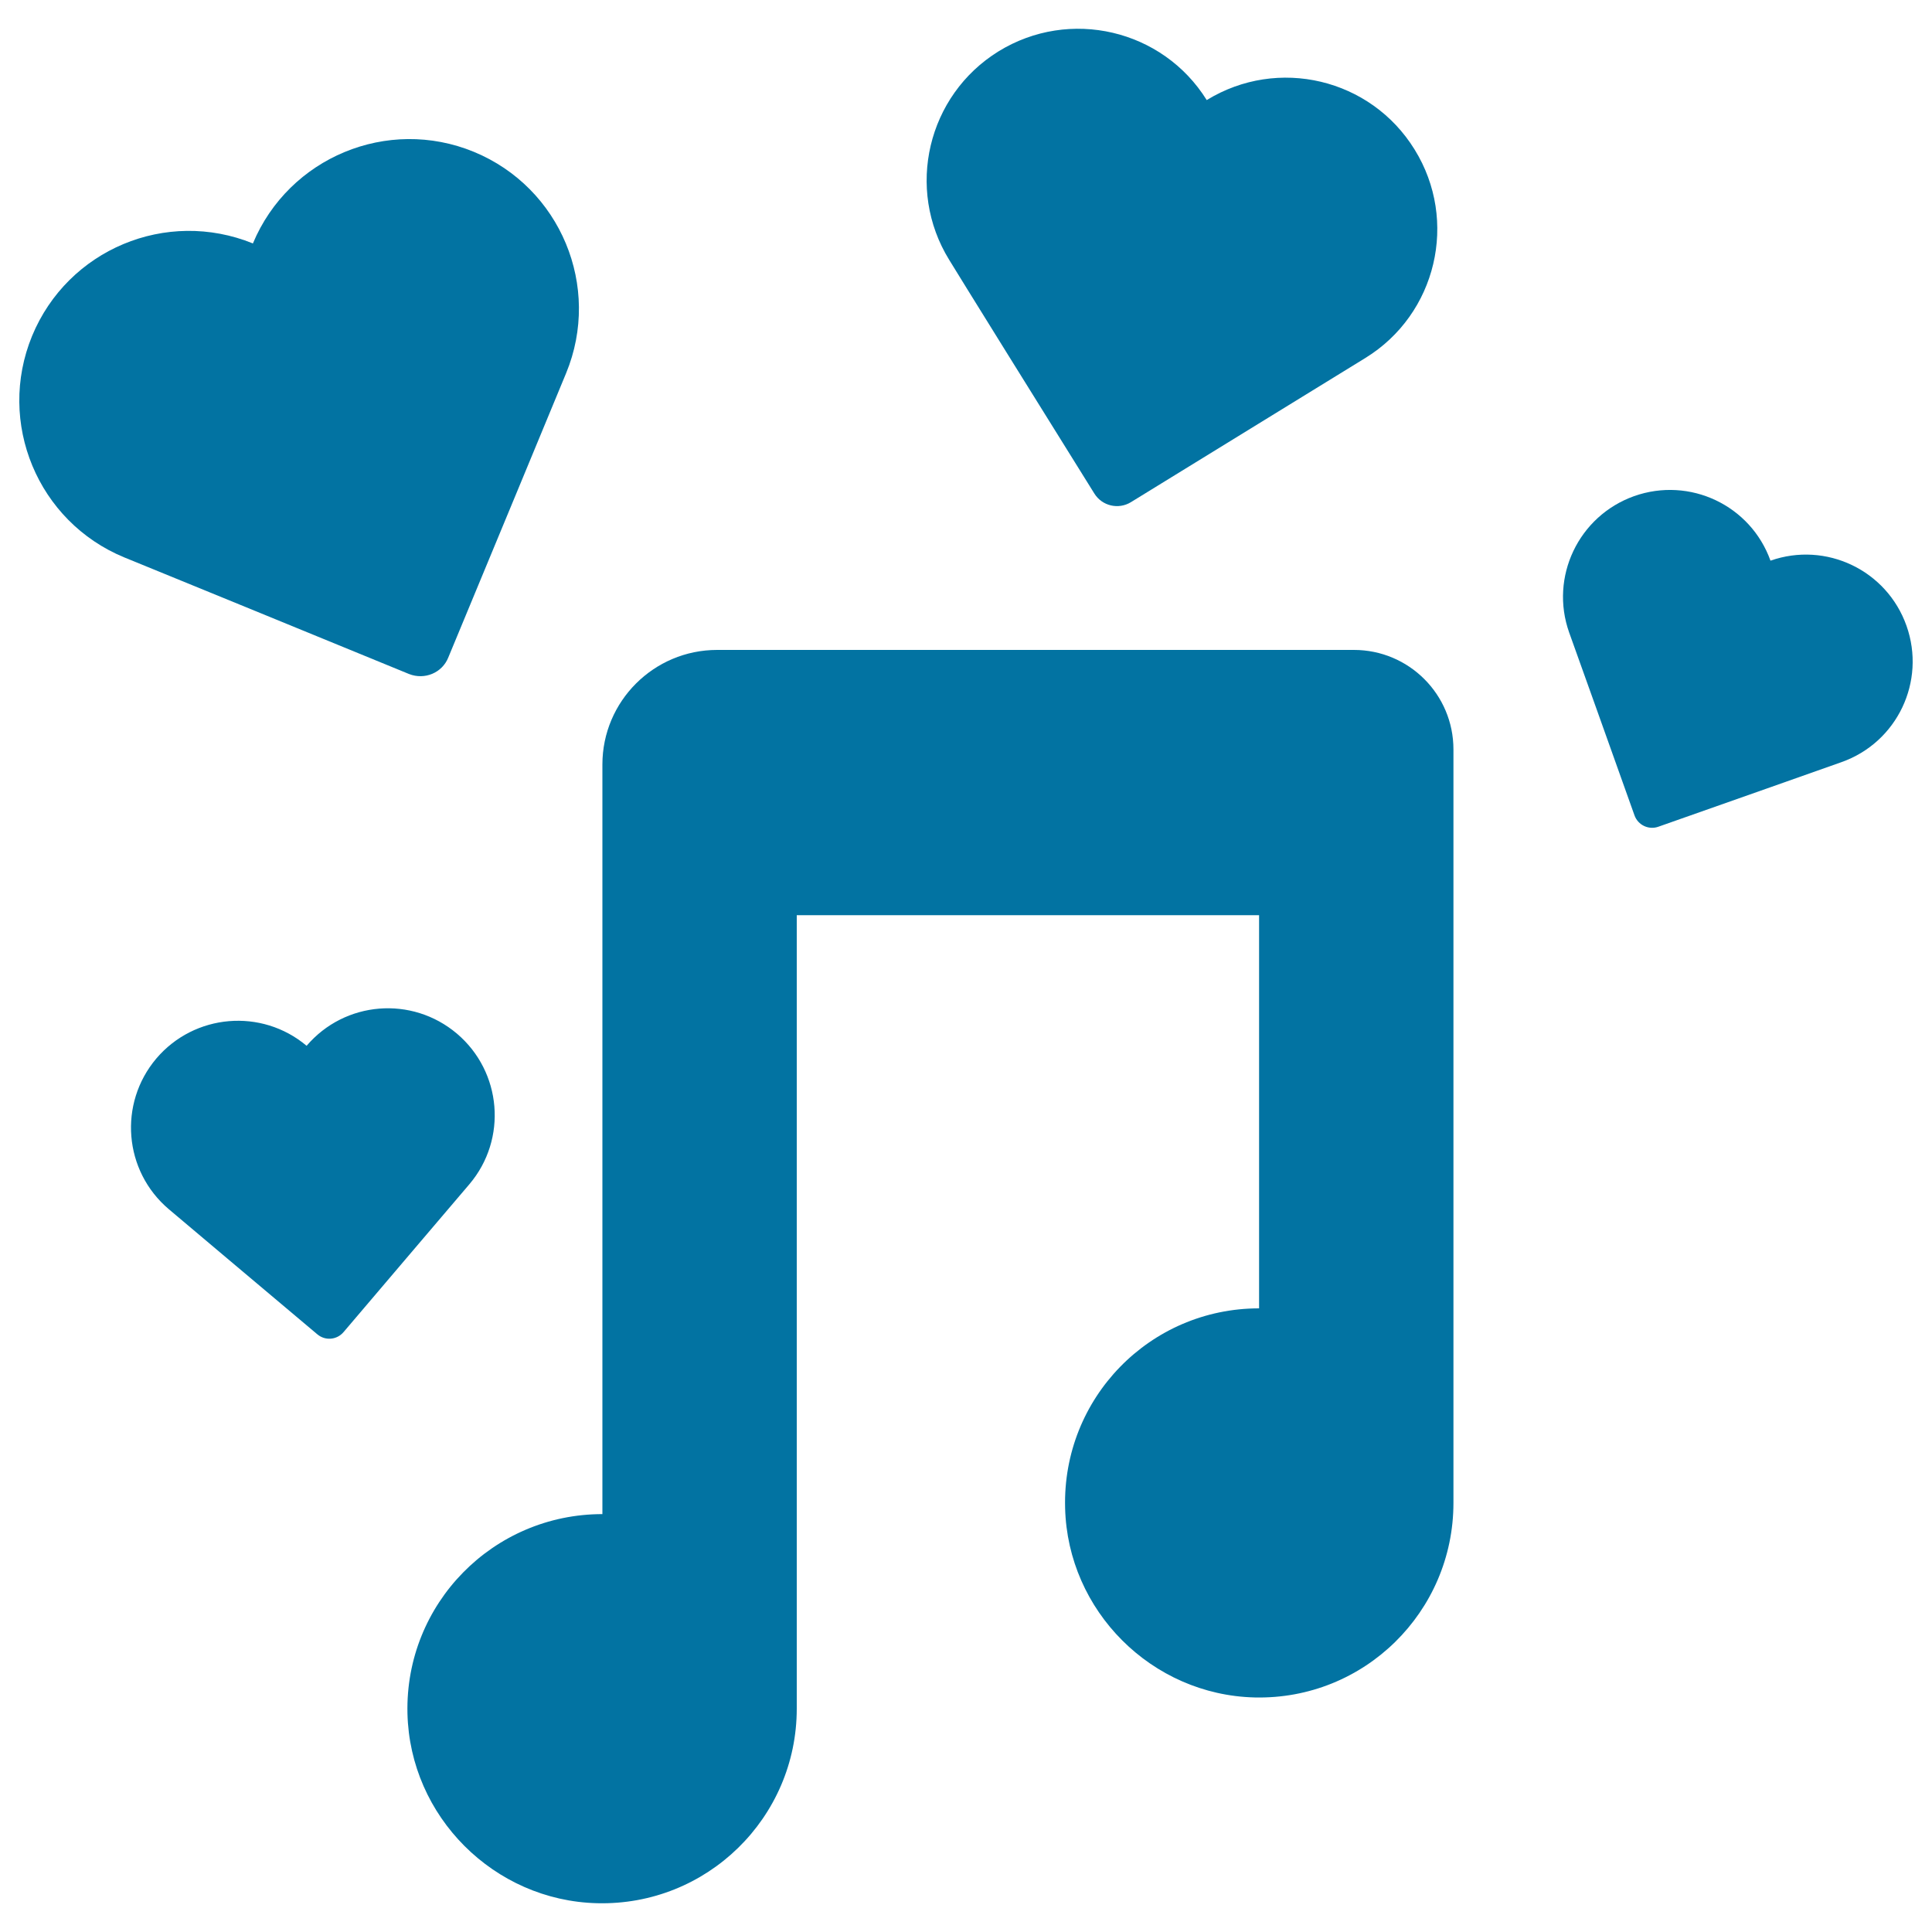
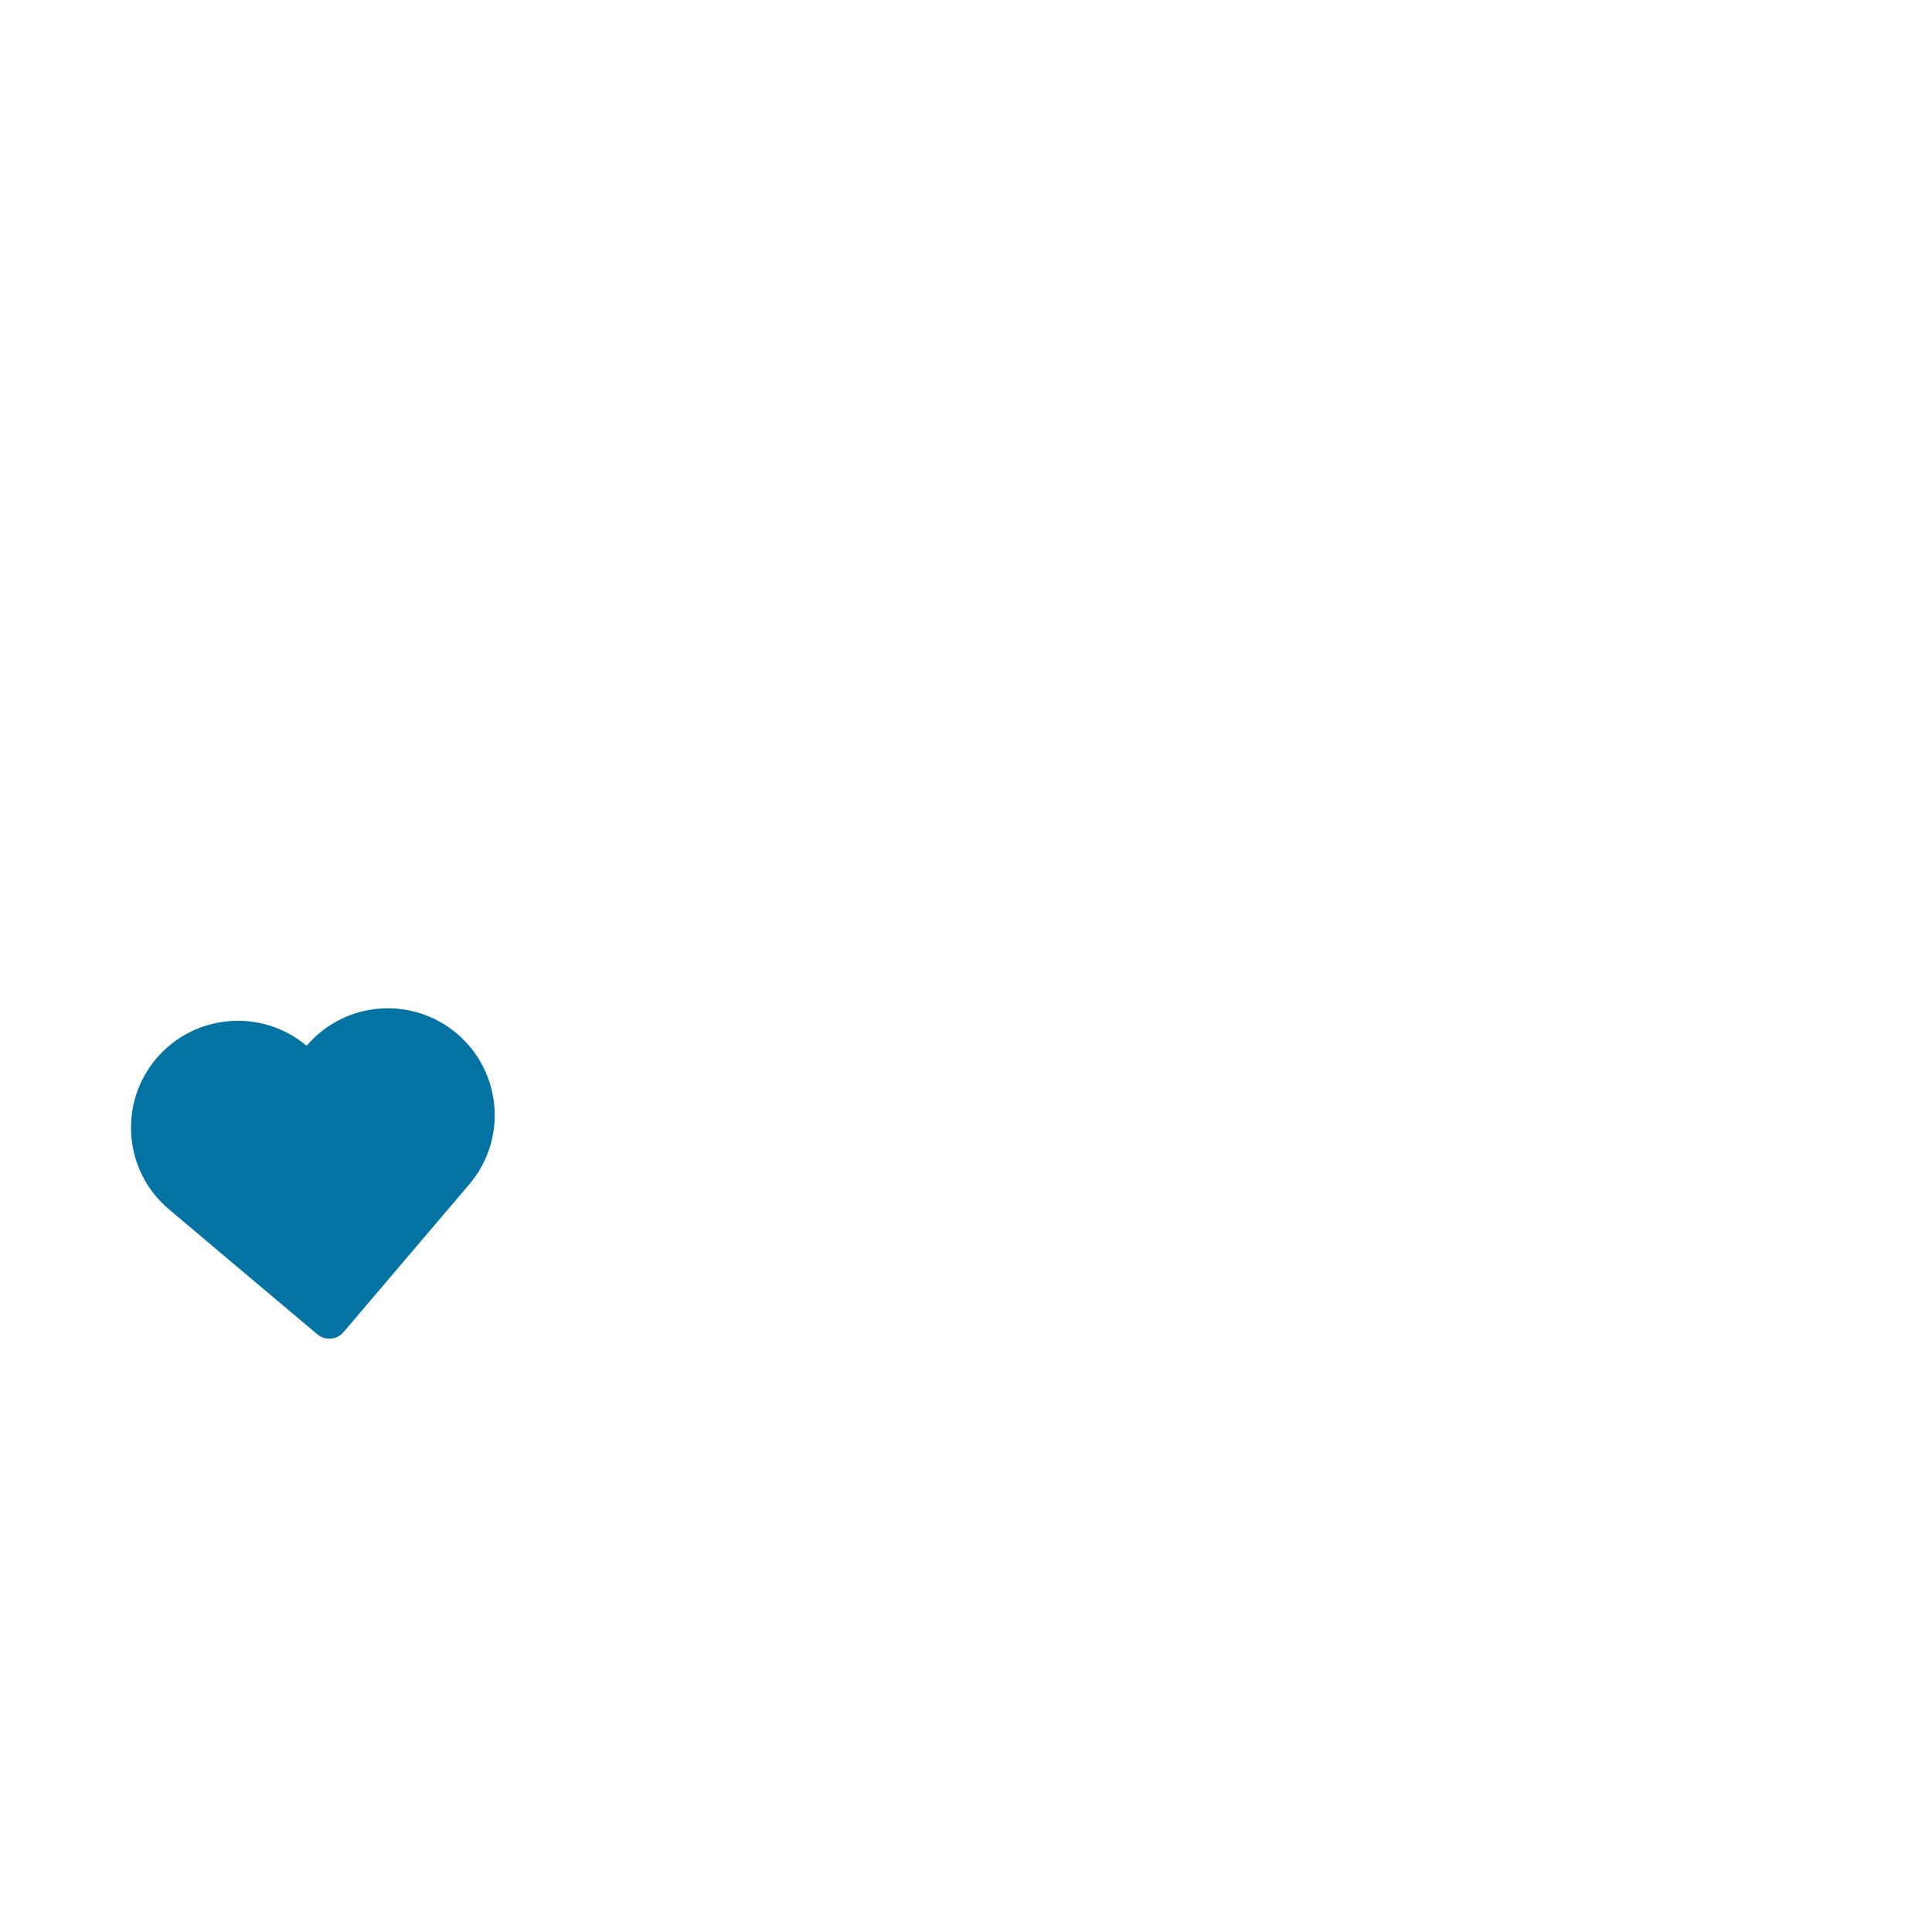
<svg xmlns="http://www.w3.org/2000/svg" viewBox="0 0 1000 1000" style="fill:#0273a2">
  <title>Romantic Music SVG icon</title>
  <g>
    <g>
-       <path d="M566.4,255.4c4,6.5,12.5,8.5,19,4.5c32.2-19.8,119.5-73.5,121.3-74.6c36.9-22.7,48.3-71.1,25.5-107.9c-22.7-36.8-70.8-48.2-107.6-25.6c-22.8-36.6-71-47.9-107.8-25.2c-36.8,22.8-48.2,71.1-25.5,107.9C492.3,136.3,546.4,223.4,566.4,255.4z" />
-       <path d="M232,340.4c16.2-39.1,60.2-145.1,61-147.2c18.5-44.8-2.9-96.1-47.7-114.6c-44.7-18.4-95.8,2.9-114.4,47.4c-44.8-18.2-95.8,3.1-114.3,47.9c-18.4,44.8,2.9,96.1,47.7,114.6c2.2,0.9,108.4,44.3,147.5,60.4C219.8,352,228.8,348.3,232,340.4z" />
      <path d="M236.5,535c-23.3-19.7-58-16.9-77.8,6.3c-23.3-19.6-58.1-16.6-77.8,6.6c-19.7,23.3-16.9,58.2,6.5,78c1.1,1,56.4,47.5,76.8,64.7c4.1,3.5,10.2,3,13.7-1.2c17.3-20.3,64.1-75.4,65.1-76.5C262.7,589.6,259.8,554.8,236.5,535z" />
-       <path d="M986.8,323.9c-10.2-28.8-41.7-43.8-70.4-33.7c-10.3-28.7-41.8-43.6-70.6-33.4c-28.8,10.3-43.8,41.9-33.6,70.6c0.5,1.4,24.9,69.5,33.8,94.6c1.8,5.1,7.4,7.7,12.4,5.9c25.1-8.8,93.3-32.9,94.7-33.4C982,384.3,997,352.7,986.8,323.9z" />
-       <path d="M311.8,395.7v15.2v62.1v310.7c-56.6,0-102.2,46.4-100.9,103.1c1.2,53.4,44.8,97,98.2,98.3c56.8,1.4,103.3-44.2,103.3-100.7V473.7h239.3v203.5c-56.6,0-101.9,46.5-100.4,103.3c1.3,53.3,44.8,96.8,98.1,98.1c56.7,1.3,102.9-44.3,102.9-100.7v-390c0-28.5-23.1-51.5-51.5-51.5H371.2C338.4,336.4,311.8,363,311.8,395.7z" />
    </g>
  </g>
</svg>